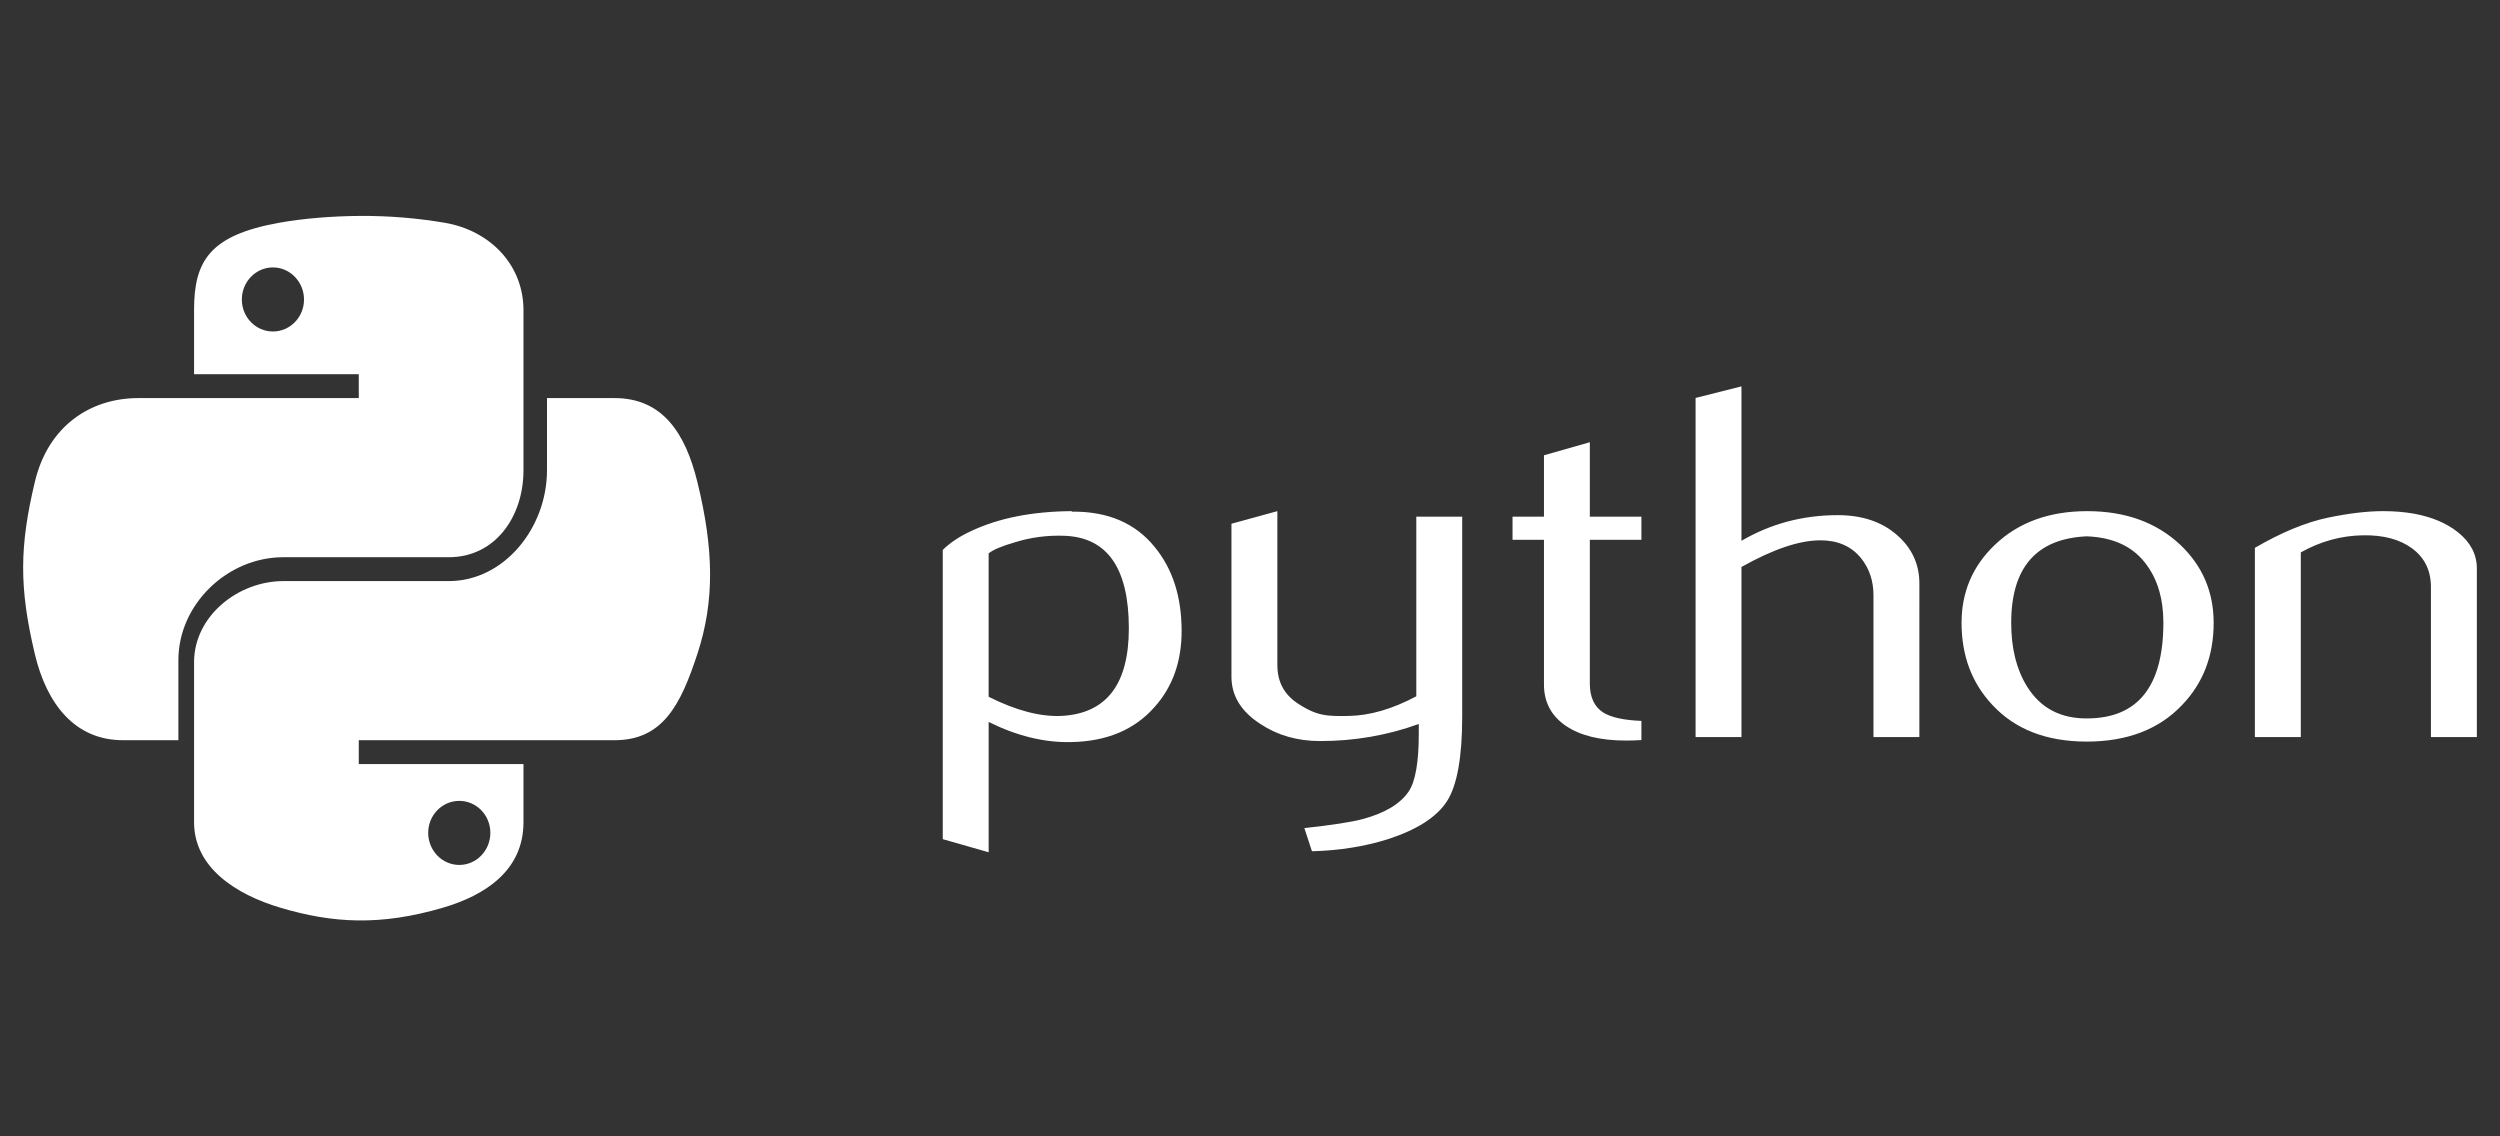
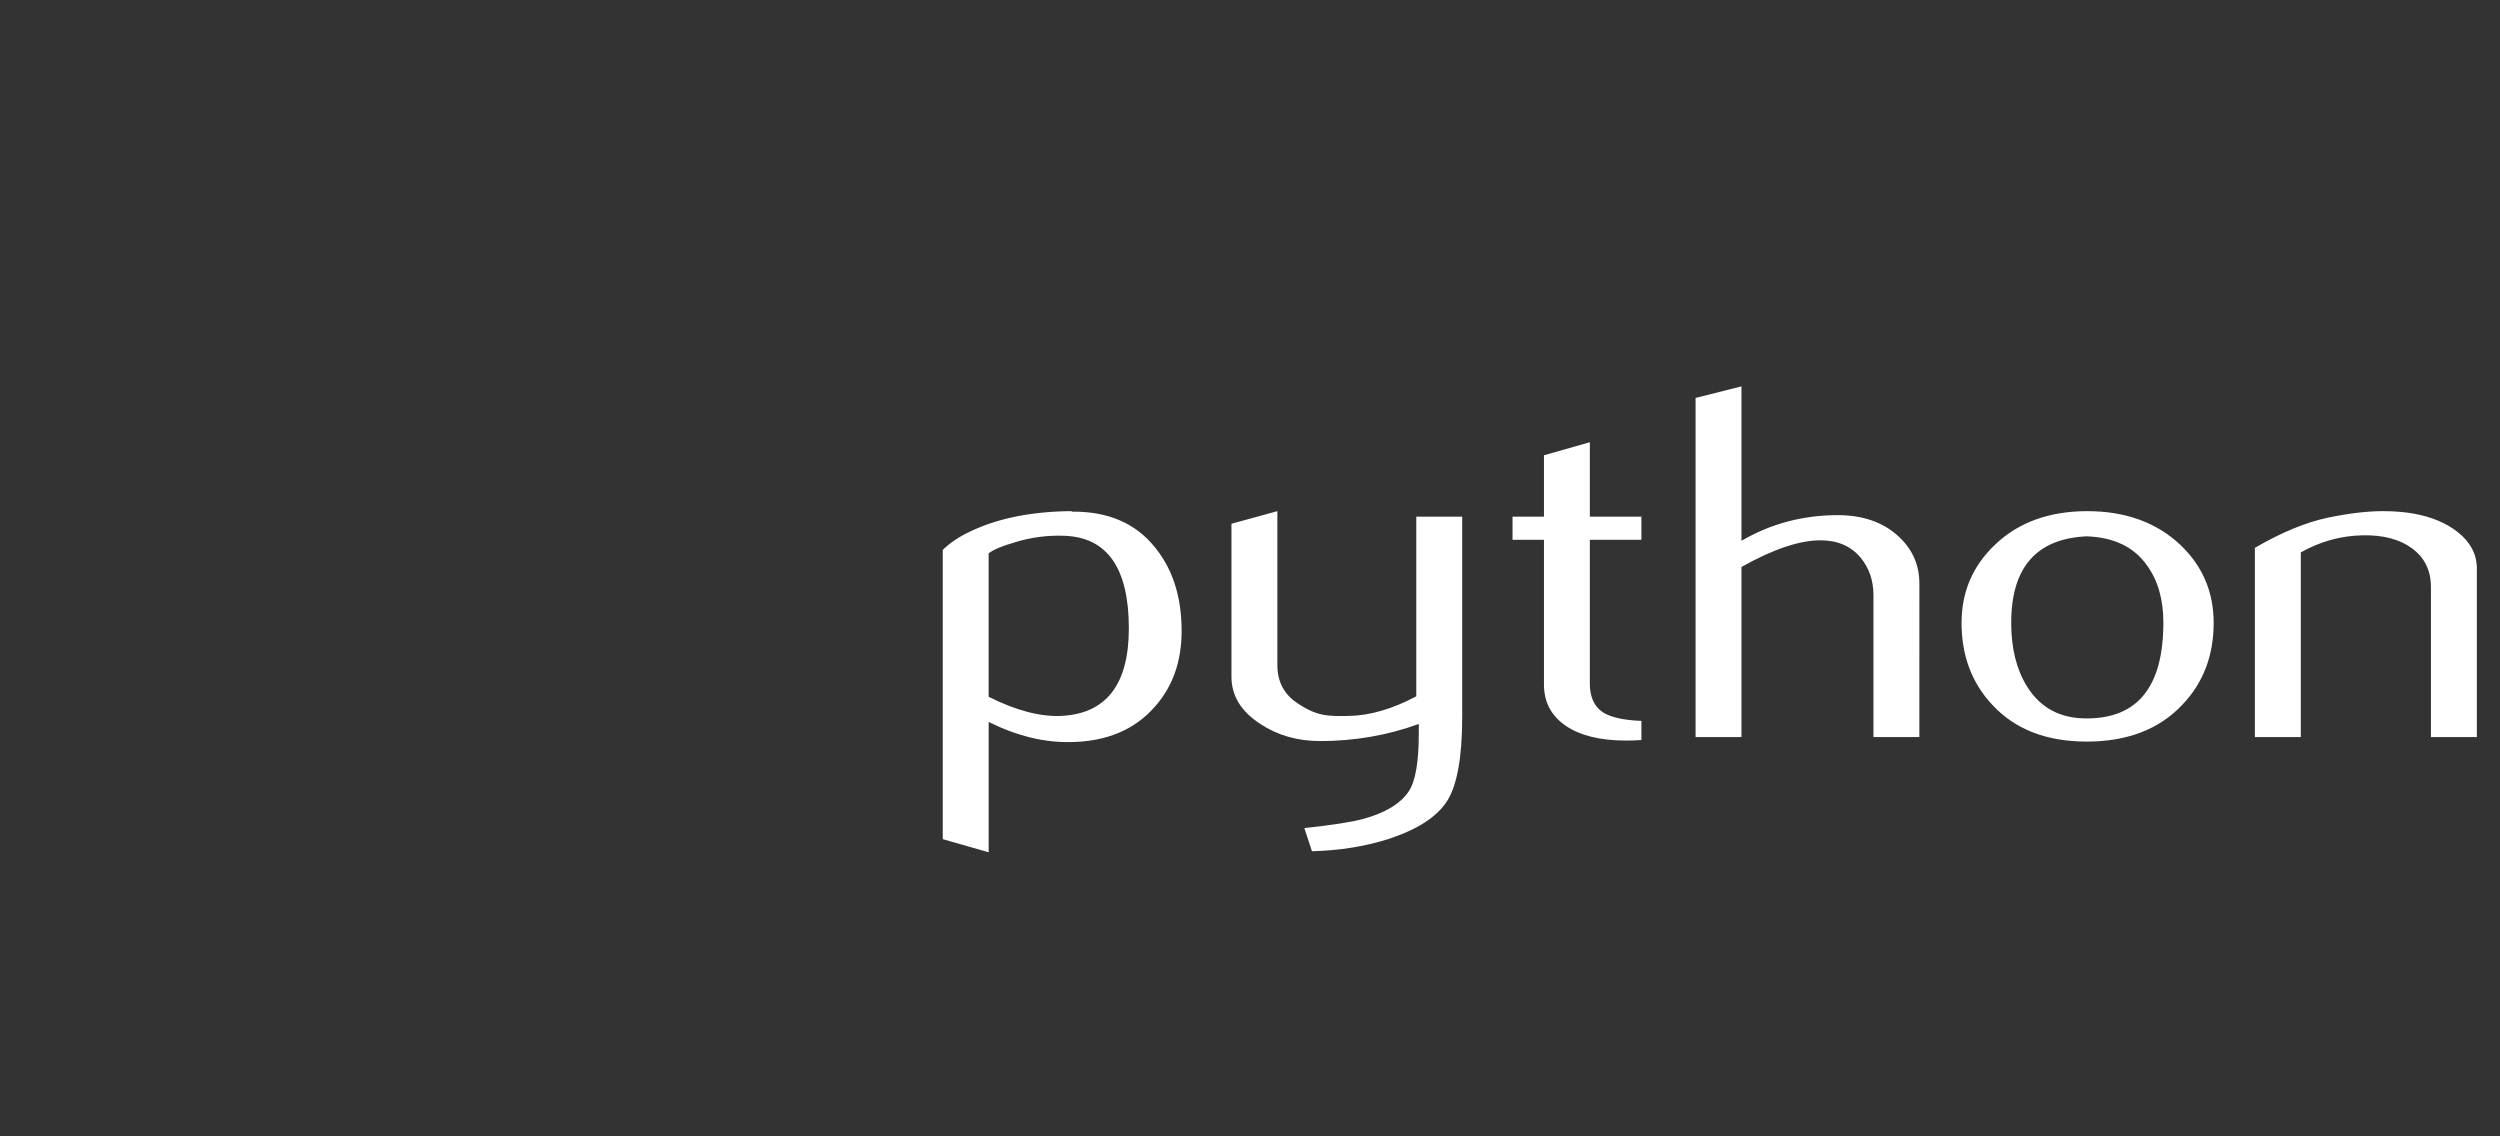
<svg xmlns="http://www.w3.org/2000/svg" width="220" height="100" viewBox="0 0 220 100" fill="none">
  <rect x="0" y="0" width="220" height="100" fill="#333333" stroke="none" />
  <path d="M99.338 55.297C99.338 50.012 97.455 47.296 93.689 47.149C92.193 47.09 90.698 47.286 89.304 47.725C88.17 48.049 87.402 48.374 87 48.698V61.316C89.41 62.526 91.548 63.087 93.413 63C97.362 62.794 99.337 60.226 99.338 55.297ZM103.983 55.518C103.985 58.203 103.195 60.432 101.614 62.205C99.85 64.212 97.406 65.245 94.281 65.302C91.926 65.361 89.5 64.771 87.002 63.532V75L82.963 73.846V48.39C83.626 47.741 84.476 47.18 85.513 46.708C87.918 45.585 90.84 45.009 94.278 44.98L94.336 45.025C97.478 44.994 99.9 46.026 101.601 48.122C103.188 50.042 103.982 52.508 103.983 55.518ZM128.674 63.044C128.674 66.645 128.223 69.14 127.321 70.526C126.414 71.914 124.689 73.02 122.145 73.845C120.082 74.495 117.851 74.85 115.452 74.91L114.784 72.873C117.22 72.607 118.936 72.342 119.93 72.076C121.887 71.546 123.233 70.734 123.969 69.642C124.56 68.756 124.854 67.059 124.853 64.552V63.709C122.128 64.706 119.166 65.219 116.169 65.212C114.179 65.213 112.427 64.712 110.914 63.709C109.217 62.615 108.368 61.228 108.368 59.547V46.089L112.408 44.981V58.53C112.408 59.977 112.992 61.091 114.159 61.873C115.909 63.047 116.837 63.03 118.69 63.003C120.543 62.972 122.525 62.396 124.634 61.275V45.469H128.674V63.044ZM144.444 65.125C144.002 65.153 143.558 65.168 143.114 65.17C140.828 65.17 139.048 64.734 137.775 63.861C136.504 62.986 135.869 61.779 135.869 60.241V47.502H133.103V45.468H135.869V40.065L139.905 38.916V45.468H144.444V47.502H139.905V60.152C139.905 61.367 140.311 62.225 141.124 62.727C141.824 63.142 142.93 63.379 144.444 63.439V65.125ZM168.904 64.859H164.865V52.375C164.865 51.105 164.495 50.013 163.756 49.098C162.904 48.065 161.718 47.548 160.199 47.547C158.346 47.547 156.03 48.33 153.249 49.894V64.859H149.211V35.02L153.249 34V47.59C155.829 46.086 158.651 45.334 161.714 45.333C163.853 45.333 165.586 45.909 166.912 47.061C168.242 48.212 168.907 49.643 168.905 51.356L168.904 64.859ZM190.377 54.789C190.377 52.758 189.897 51.08 188.936 49.754C187.795 48.137 186.025 47.284 183.626 47.196C179.199 47.402 176.985 49.94 176.986 54.81C176.985 57.043 177.448 58.907 178.375 60.404C179.559 62.312 181.336 63.251 183.705 63.221C188.153 63.193 190.377 60.382 190.377 54.789ZM194.802 54.81C194.802 57.701 193.88 60.107 192.034 62.029C190.006 64.181 187.204 65.258 183.628 65.26C180.085 65.258 177.318 64.181 175.327 62.029C173.521 60.107 172.617 57.701 172.617 54.81C172.617 52.094 173.594 49.806 175.549 47.946C177.613 45.97 180.324 44.982 183.681 44.981C187.036 44.982 189.766 45.97 191.871 47.946C193.824 49.806 194.801 52.094 194.802 54.81ZM217.963 64.859H213.922V51.667C213.922 50.221 213.379 49.091 212.291 48.278C211.204 47.466 209.756 47.076 207.947 47.106C206.029 47.136 204.203 47.637 202.47 48.61V64.859H198.43V48.21C200.754 46.855 202.894 45.97 204.848 45.557C206.694 45.172 208.317 44.98 209.718 44.98C210.677 44.98 211.58 45.054 212.428 45.202C214.015 45.496 215.306 46.042 216.3 46.84C217.409 47.724 217.963 48.788 217.963 50.029V64.859Z" fill="white" />
-   <path d="M15.698 65.138V58.082C15.698 53.2 19.99 49.035 24.935 49.035H39.499C43.553 49.035 46.066 45.507 46.066 41.377V27.292C46.066 23.283 43.094 20.273 39.136 19.604C36.686 19.189 34.206 18.987 31.722 19.001C29.23 19.013 26.657 19.227 24.562 19.604C18.391 20.709 17.078 23.024 17.078 27.292V32.932H31.572V35.032H12.172C7.934 35.032 4.224 37.504 3.063 42.42C1.725 48.054 1.666 51.663 3.063 57.547C4.1 61.925 6.575 65.138 10.812 65.138H15.698ZM24.017 29.171C22.506 29.171 21.282 27.914 21.282 26.361C21.282 24.801 22.505 23.533 24.017 23.533C25.523 23.533 26.753 24.801 26.753 26.361C26.753 27.914 25.523 29.171 24.017 29.171ZM61.37 42.42C60.323 38.14 58.322 35.032 54.08 35.032H48.136V41.377C48.136 46.469 44.351 51.136 39.499 51.136H24.935C20.945 51.136 17.078 54.218 17.078 58.272V72.357C17.078 76.365 20.797 78.723 24.652 79.872C29.267 81.249 33.474 81.498 38.995 79.872C42.666 78.794 46.066 76.625 46.066 72.357V67.239H31.572V65.138H54.079C58.317 65.138 59.896 62.047 61.369 57.547C62.892 52.913 62.827 48.364 61.37 42.42ZM40.416 70.477C41.927 70.477 43.152 71.734 43.152 73.288C43.152 74.847 41.928 76.115 40.416 76.115C38.91 76.115 37.681 74.847 37.681 73.288C37.681 71.734 38.91 70.477 40.416 70.477Z" fill="white" />
</svg>